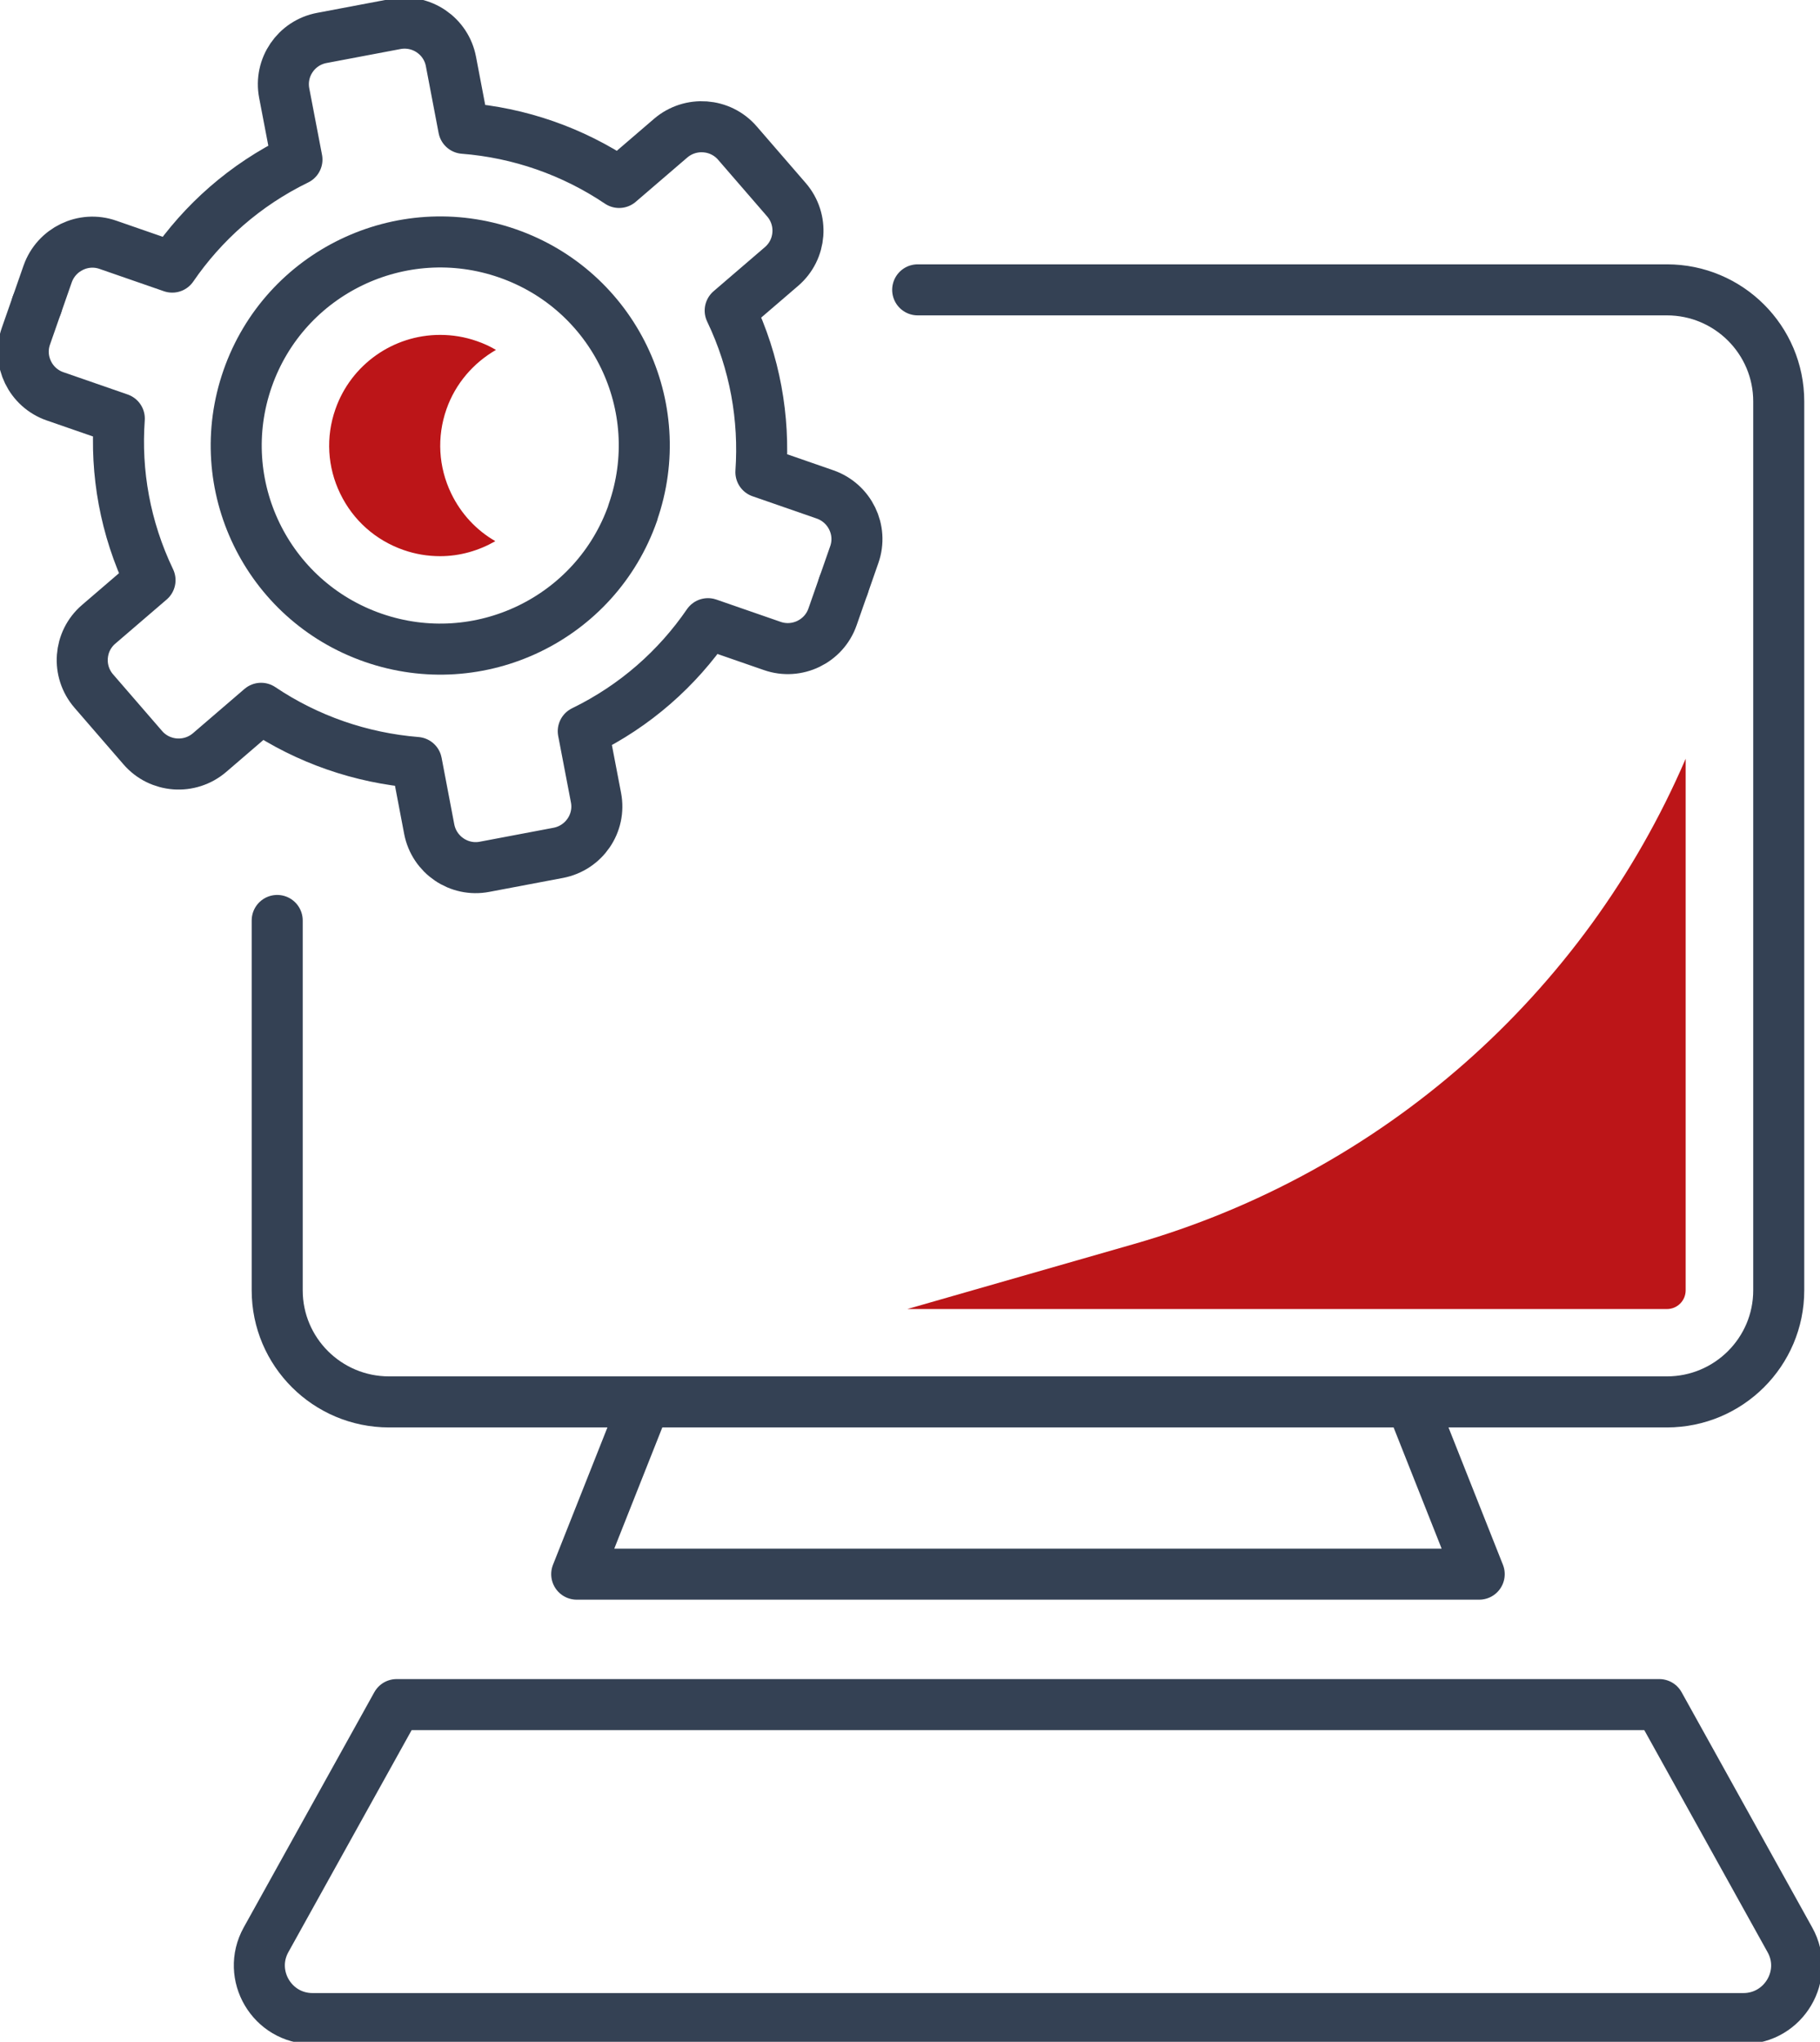
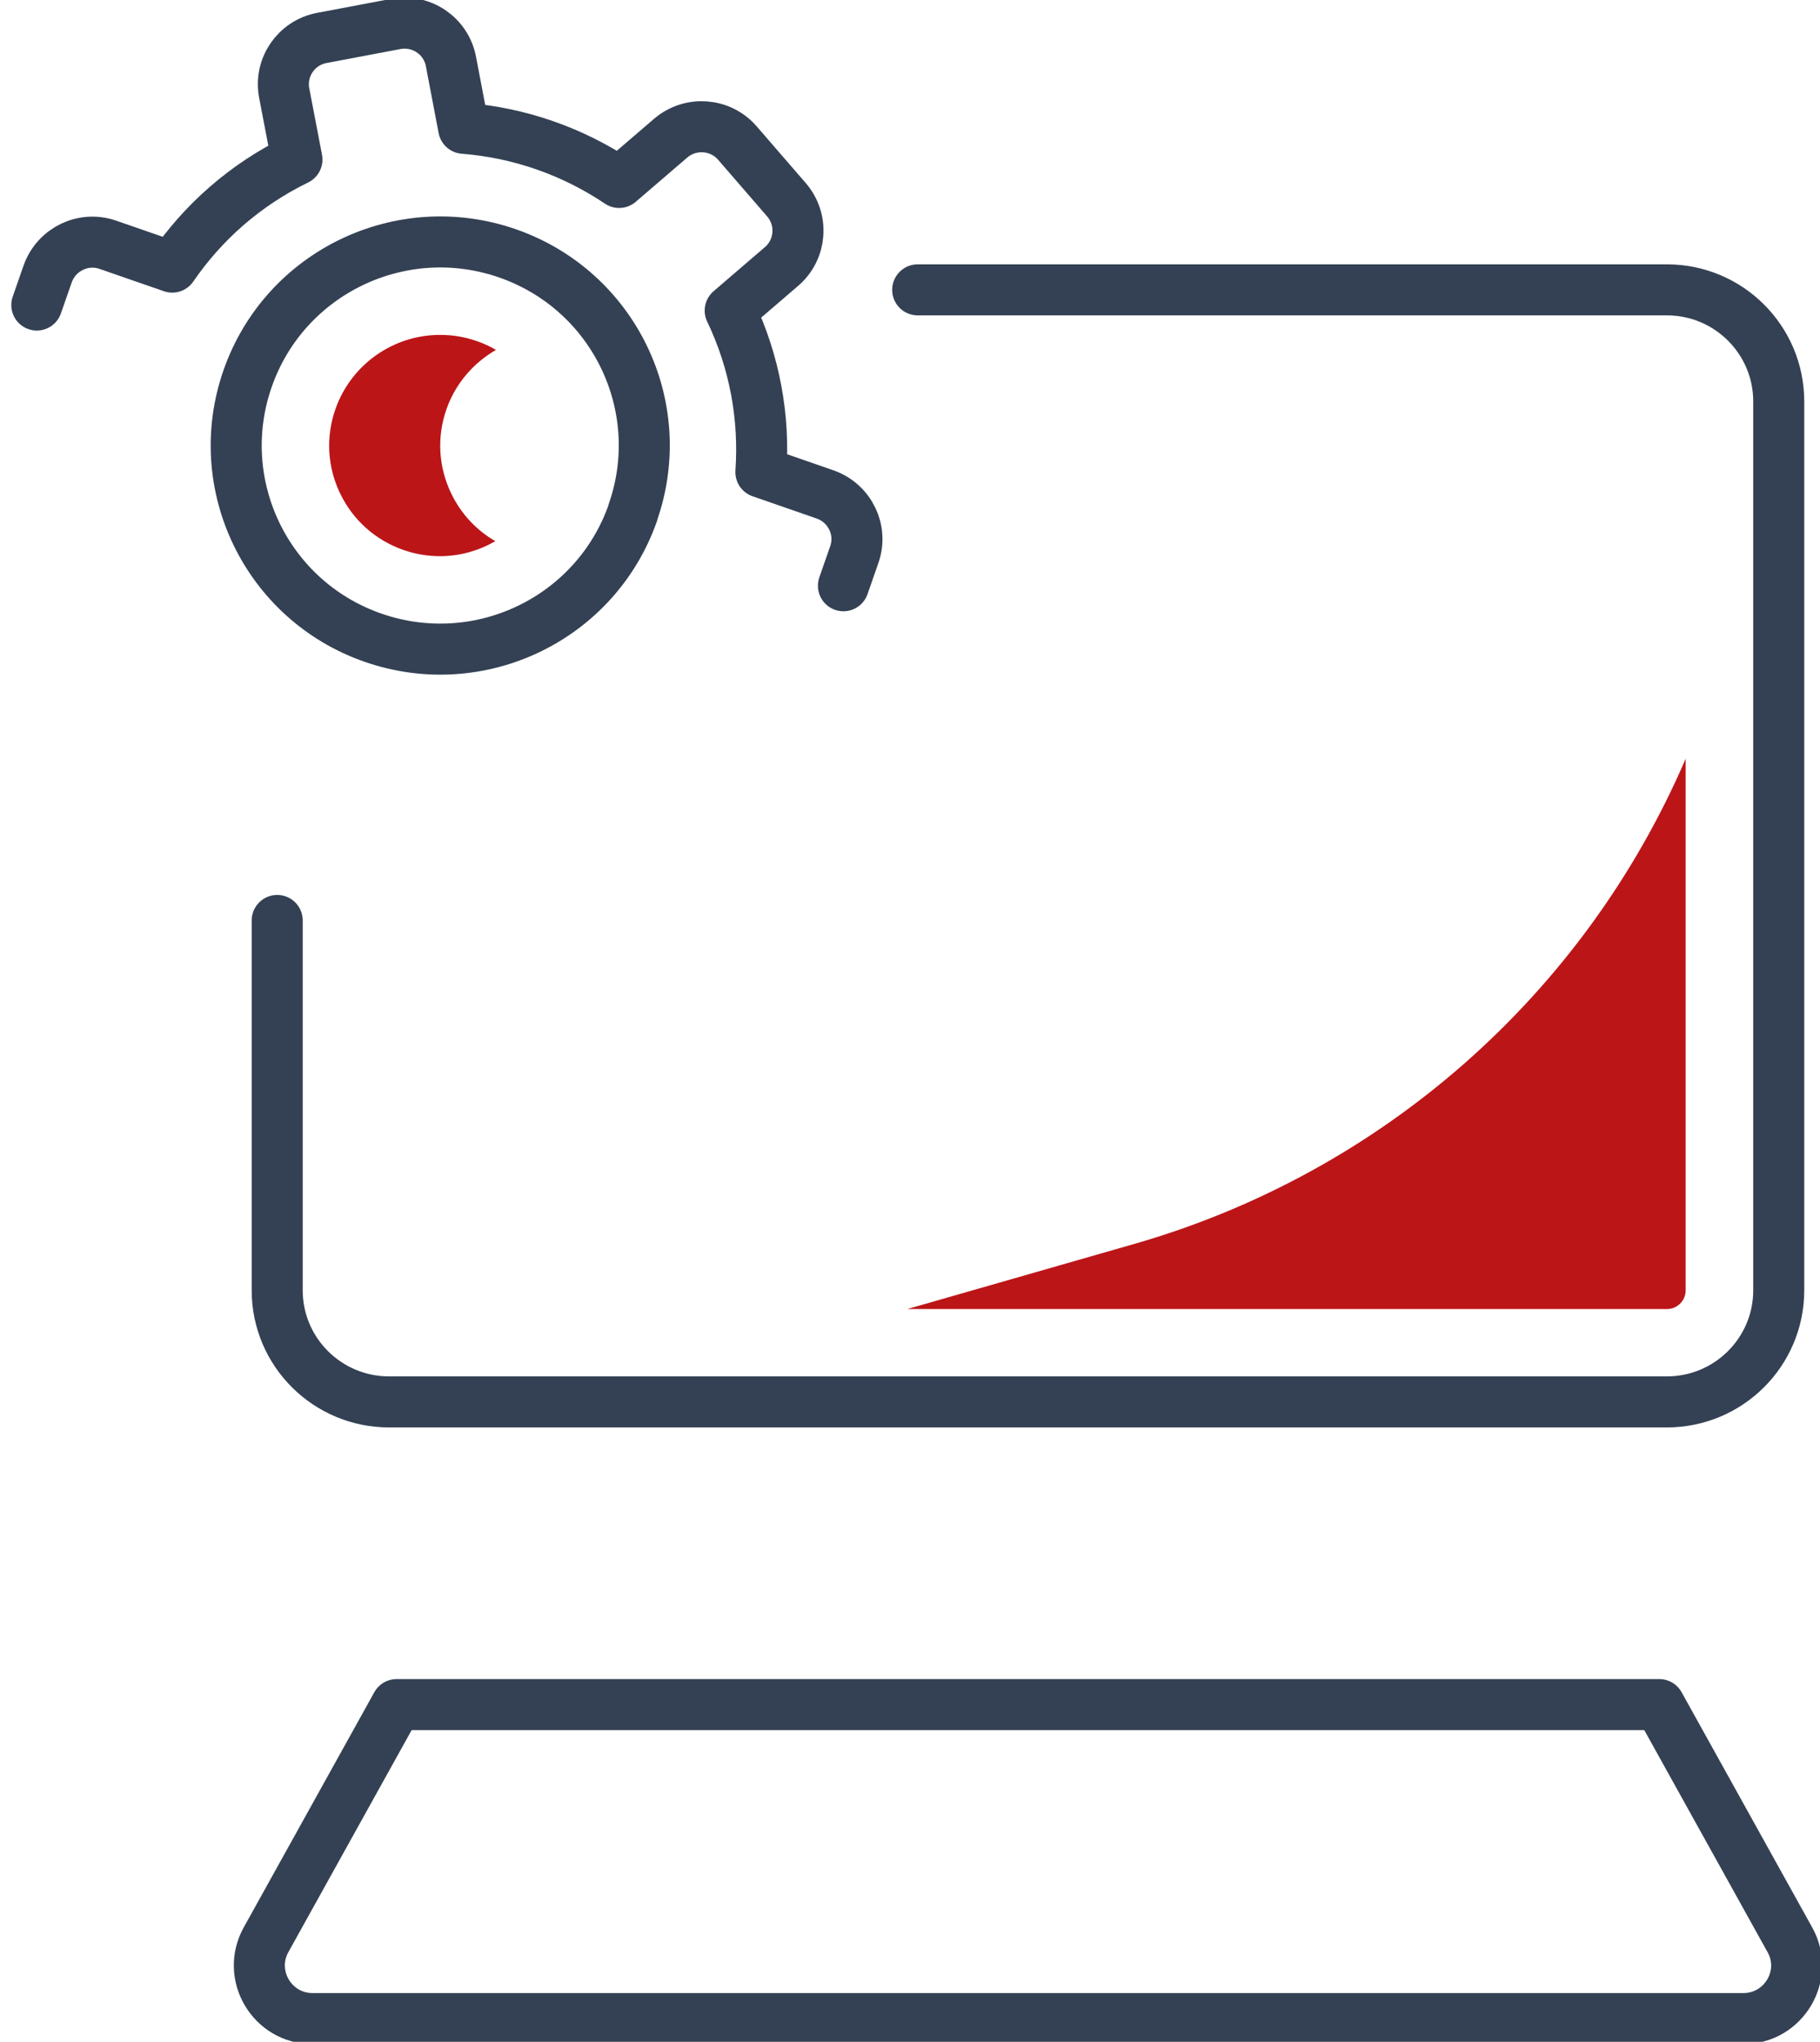
<svg xmlns="http://www.w3.org/2000/svg" width="107" height="120" viewBox="0 0 107 120" fill="none">
  <g clip-path="url(#clip0_2353_7020)">
    <path d="M53.952 17.035H97.999C101.629 17.035 104.574 19.973 104.574 23.593V75.835C104.574 79.454 101.629 82.392 97.999 82.392H22.872C19.242 82.392 16.297 79.454 16.297 75.835V54.097" stroke="#344154" stroke-width="3" stroke-linecap="round" stroke-linejoin="round" />
-     <path d="M37.919 82.393L33.906 92.515H60.435H86.964L82.951 82.393" stroke="#344154" stroke-width="3" stroke-linecap="round" stroke-linejoin="round" />
    <path d="M97.552 100.182L105.23 114.006C106.389 116.08 104.875 118.635 102.494 118.635H18.375C15.995 118.635 14.491 116.08 15.64 114.006L23.318 100.182H97.552Z" stroke="#344154" stroke-width="3" stroke-linecap="round" stroke-linejoin="round" />
    <path d="M99.102 75.834V44.593C93.129 58.463 81.237 68.931 66.691 73.106L53.34 76.935H97.998C98.609 76.935 99.102 76.444 99.102 75.834Z" fill="#BC1518" />
-     <path d="M2.163 17.927L1.524 19.755C1.014 21.201 1.789 22.793 3.239 23.293L7.014 24.602C6.786 27.768 7.352 31.033 8.82 34.098L5.802 36.69C4.634 37.69 4.507 39.446 5.51 40.61L8.392 43.939C9.395 45.103 11.155 45.23 12.322 44.23L15.35 41.628C18.067 43.456 21.223 44.548 24.488 44.812L25.235 48.732C25.527 50.241 26.986 51.233 28.491 50.942L32.823 50.123C34.337 49.832 35.331 48.377 35.039 46.876L34.291 42.974C37.355 41.483 39.827 39.273 41.623 36.654L45.399 37.963C46.849 38.472 48.445 37.699 48.946 36.253L49.585 34.425" stroke="#344154" stroke-width="3" stroke-linecap="round" stroke-linejoin="round" />
    <path d="M2.164 17.927L2.802 16.099C3.313 14.652 4.9 13.879 6.35 14.389L10.126 15.698C11.922 13.079 14.393 10.869 17.458 9.377L16.71 5.476C16.418 3.966 17.412 2.511 18.926 2.229L23.258 1.41C24.771 1.119 26.231 2.11 26.513 3.62L27.261 7.54C30.535 7.795 33.681 8.895 36.399 10.723L39.427 8.122C40.594 7.122 42.354 7.249 43.357 8.413L46.239 11.742C47.242 12.906 47.114 14.662 45.947 15.662L42.929 18.254C44.397 21.319 44.953 24.584 44.734 27.749L48.51 29.059C49.96 29.568 50.735 31.151 50.224 32.597L49.586 34.425" stroke="#344154" stroke-width="3" stroke-linecap="round" stroke-linejoin="round" />
-     <path d="M37.211 30.123C35.032 36.363 28.192 39.655 21.936 37.481C15.68 35.308 12.379 28.486 14.558 22.247C16.738 16.008 23.577 12.716 29.833 14.889C36.09 17.063 39.391 23.884 37.202 30.123H37.211Z" stroke="#344154" stroke-width="3" stroke-linecap="round" stroke-linejoin="round" />
+     <path d="M37.211 30.123C35.032 36.363 28.192 39.655 21.936 37.481C15.68 35.308 12.379 28.486 14.558 22.247C16.738 16.008 23.577 12.716 29.833 14.889C36.09 17.063 39.391 23.884 37.202 30.123Z" stroke="#344154" stroke-width="3" stroke-linecap="round" stroke-linejoin="round" />
    <path d="M26.532 29.013C25.775 27.449 25.675 25.684 26.249 24.047C26.778 22.538 27.836 21.328 29.159 20.564C28.803 20.355 28.429 20.182 28.028 20.045C27.326 19.8 26.605 19.682 25.875 19.682C23.103 19.682 20.632 21.437 19.72 24.047C19.145 25.684 19.246 27.458 20.003 29.013C20.759 30.578 22.082 31.751 23.723 32.324C24.425 32.569 25.146 32.688 25.875 32.688C27.043 32.688 28.155 32.36 29.122 31.805C28 31.16 27.107 30.195 26.532 29.013Z" fill="#BC1518" />
  </g>
  <defs>
    <clipPath id="clip0_2353_7020">
      <rect width="107" height="120" fill="white" />
    </clipPath>
  </defs>
</svg>